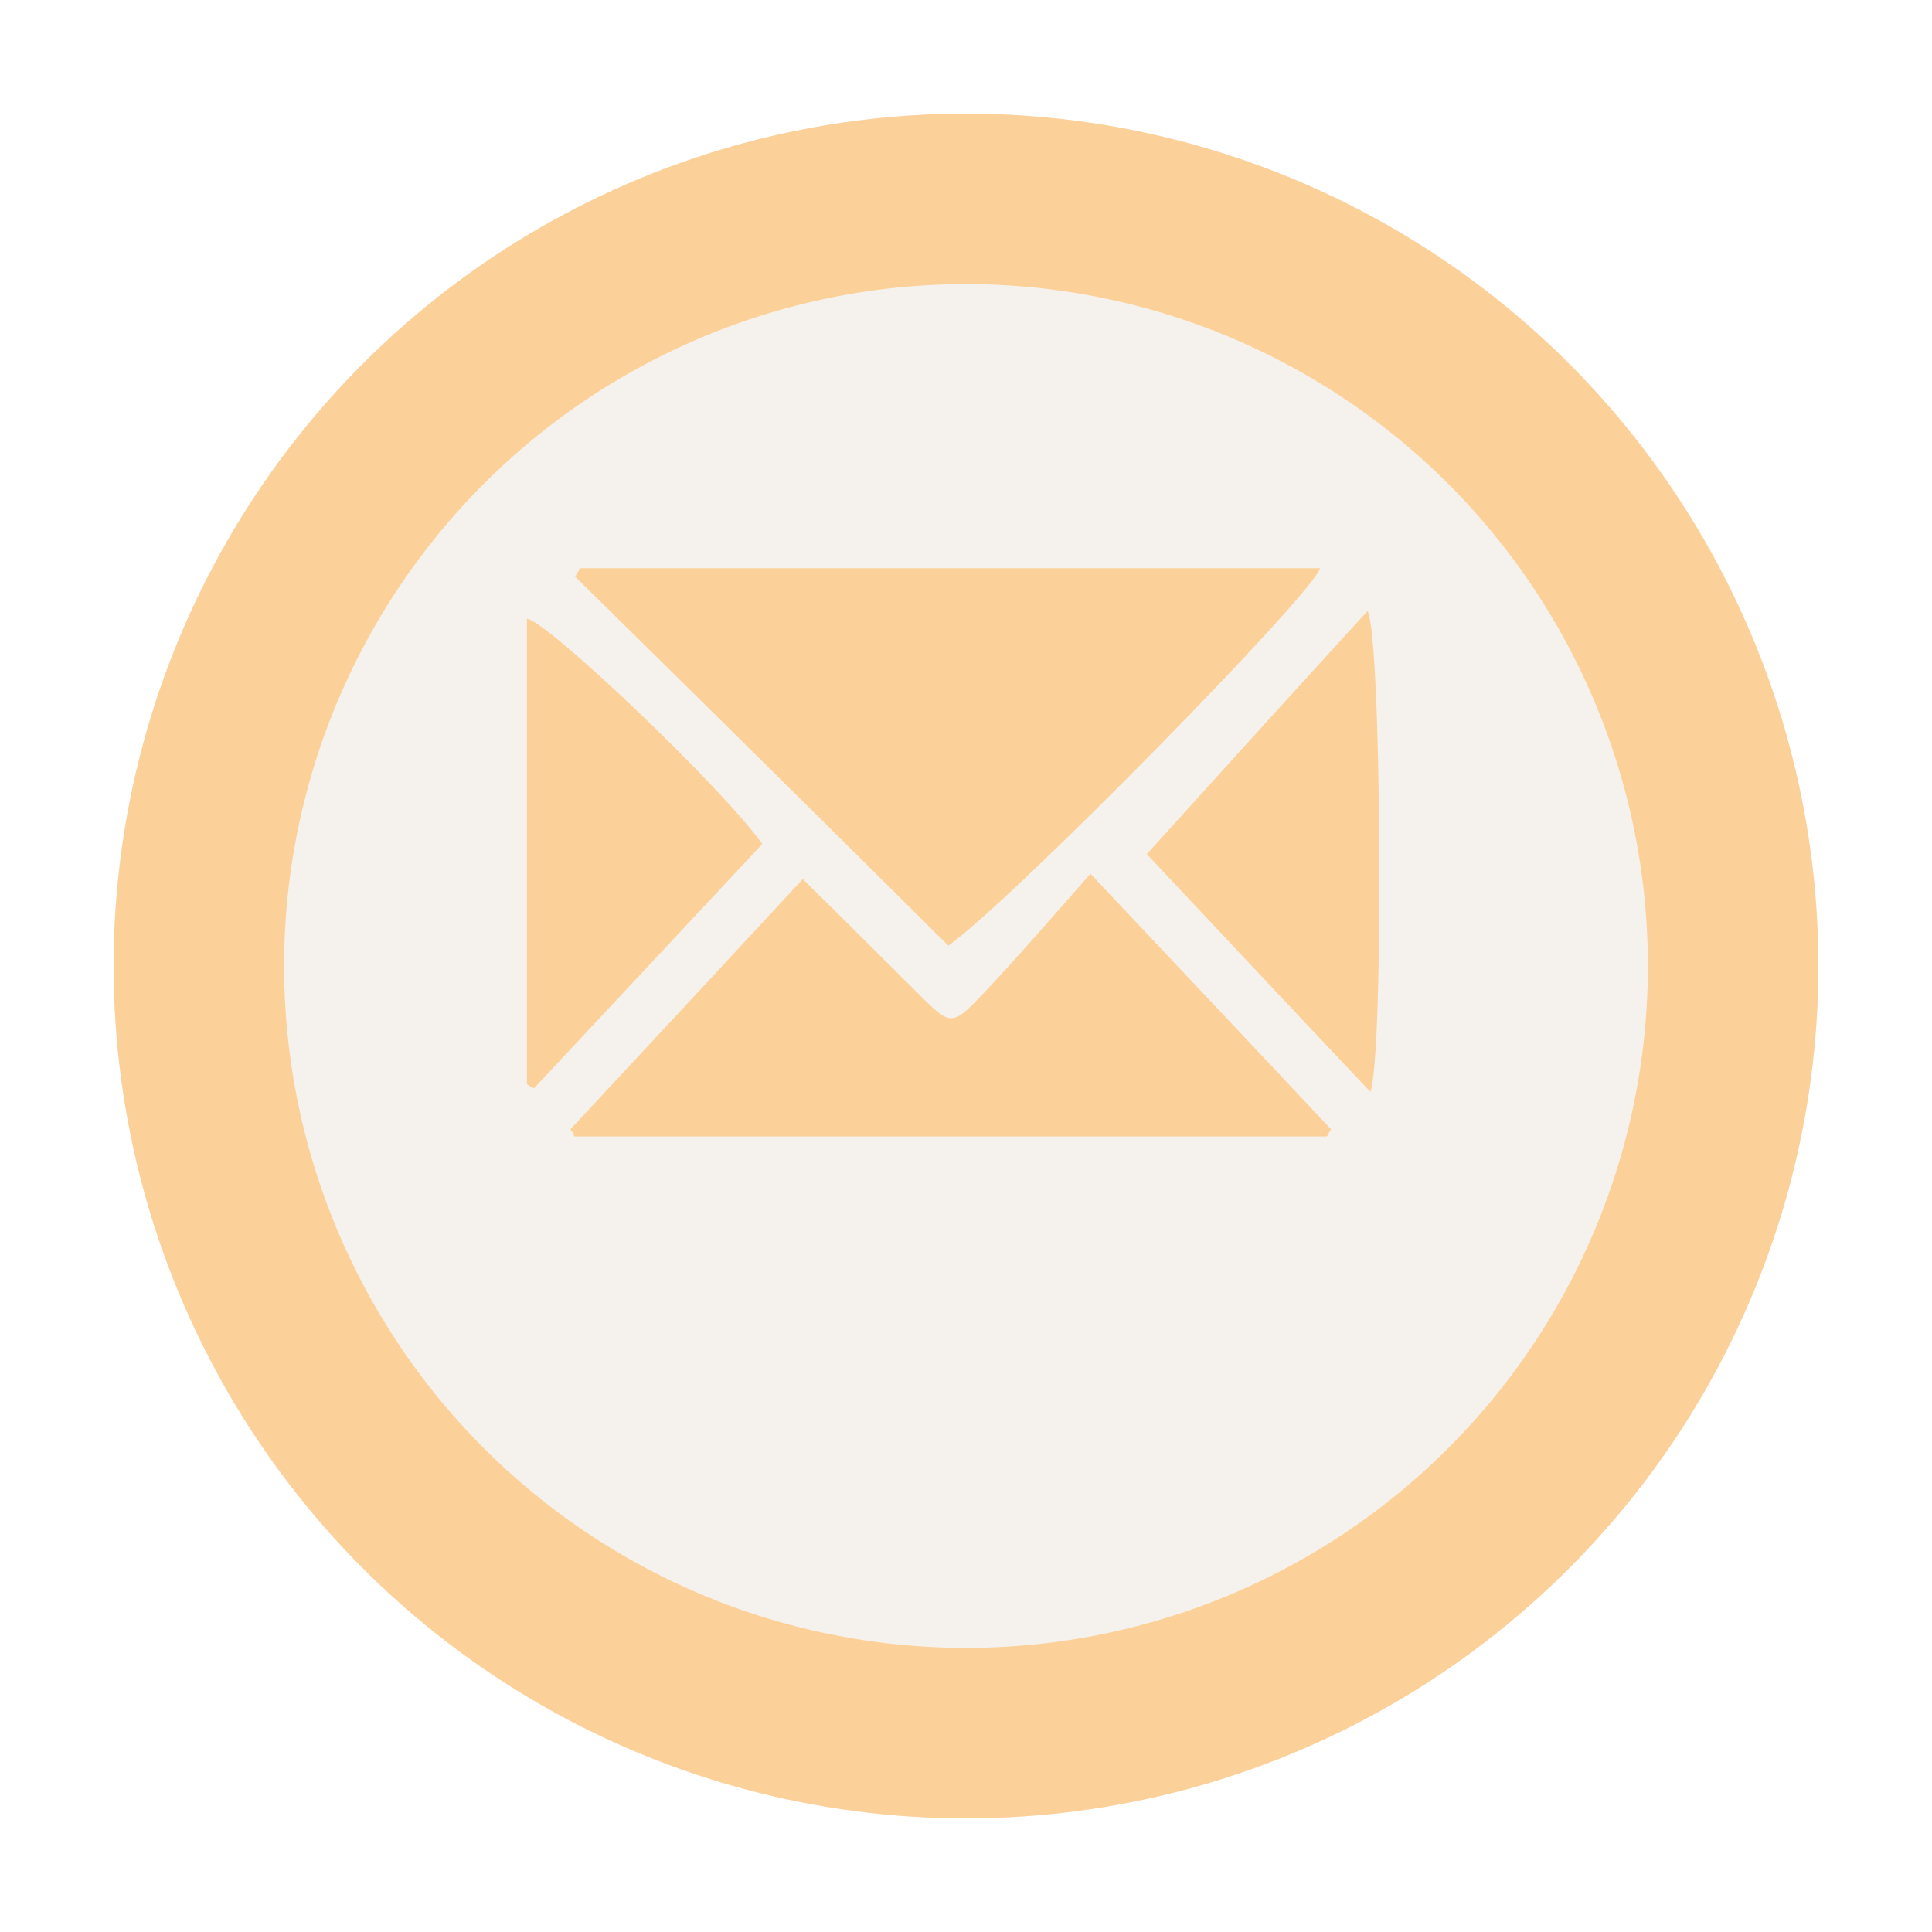
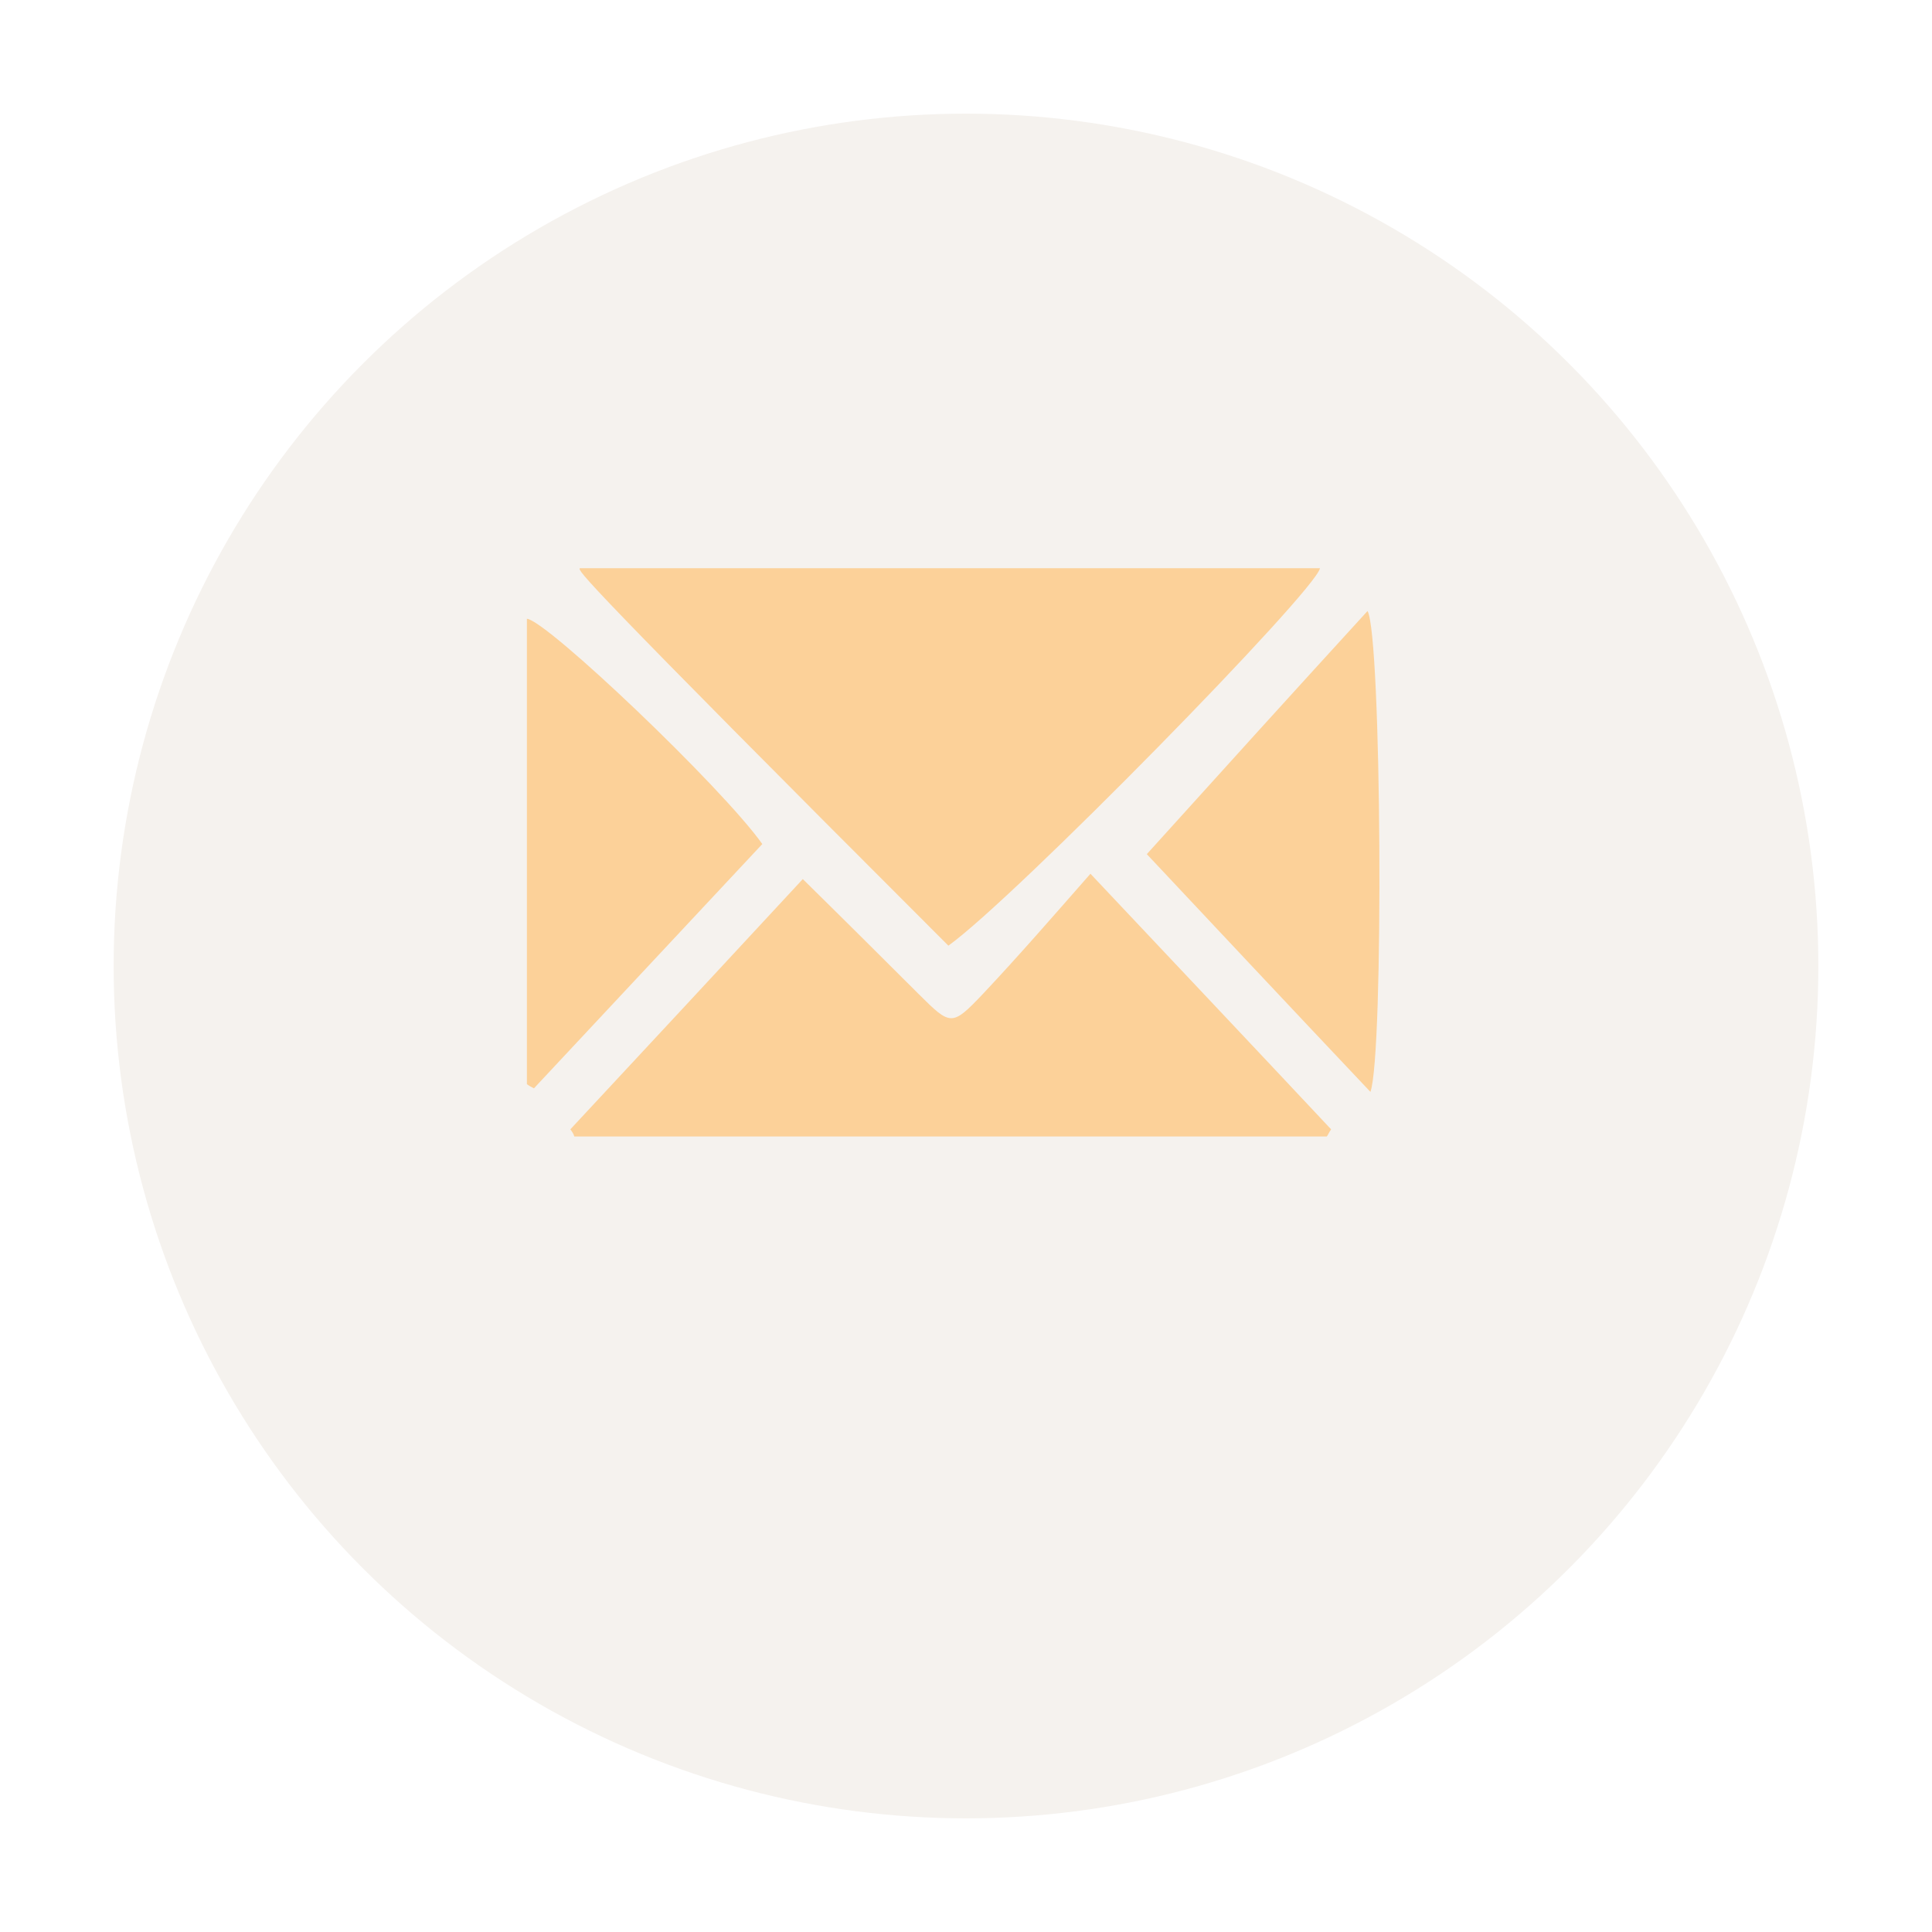
<svg xmlns="http://www.w3.org/2000/svg" width="68" height="68" viewBox="0 0 68 68" fill="none">
  <g filter="url(#filter0_d_135_21)">
    <circle cx="34" cy="30" r="30" fill="#F5F2EE" />
-     <circle cx="34" cy="30" r="27" stroke="#FCD199" stroke-width="6" />
  </g>
  <g clip-path="url(#clip0_135_21)">
-     <path d="M46.459 20C46.314 20.795 35.736 31.59 33.38 33.285C29.021 28.954 24.641 24.623 20.24 20.293C20.302 20.209 20.364 20.105 20.405 20C29.083 20 37.781 20 46.459 20Z" fill="#FCD199" />
+     <path d="M46.459 20C46.314 20.795 35.736 31.59 33.38 33.285C20.302 20.209 20.364 20.105 20.405 20C29.083 20 37.781 20 46.459 20Z" fill="#FCD199" />
    <path d="M20.074 39.749C22.781 36.841 25.467 33.954 28.256 30.941C29.661 32.322 31.004 33.661 32.347 35C33.463 36.109 33.504 36.13 34.599 34.979C35.859 33.64 37.058 32.259 38.38 30.753C41.397 33.954 44.124 36.841 46.851 39.749C46.789 39.833 46.748 39.937 46.686 40.021C37.864 40.021 29.041 40.021 20.219 40.021C20.198 39.916 20.136 39.833 20.074 39.749Z" fill="#FCD199" />
    <path d="M40.364 30.063C43.008 27.134 45.55 24.331 48.132 21.506C48.628 22.343 48.711 37.092 48.235 38.431C45.446 35.481 42.76 32.615 40.364 30.063Z" fill="#FCD199" />
    <path d="M18.545 38.159C18.545 32.699 18.545 27.238 18.545 21.778C19.248 21.841 25.405 27.699 26.831 29.707C24.165 32.552 21.479 35.439 18.793 38.306C18.711 38.264 18.628 38.222 18.545 38.159Z" fill="#FCD199" />
  </g>
  <defs>
    <filter id="filter0_d_135_21" x="0" y="0" width="68" height="68" filterUnits="userSpaceOnUse" color-interpolation-filters="sRGB">
      <feFlood flood-opacity="0" result="BackgroundImageFix" />
      <feColorMatrix in="SourceAlpha" type="matrix" values="0 0 0 0 0 0 0 0 0 0 0 0 0 0 0 0 0 0 127 0" result="hardAlpha" />
      <feOffset dy="4" />
      <feGaussianBlur stdDeviation="2" />
      <feComposite in2="hardAlpha" operator="out" />
      <feColorMatrix type="matrix" values="0 0 0 0 0 0 0 0 0 0 0 0 0 0 0 0 0 0 0.25 0" />
      <feBlend mode="normal" in2="BackgroundImageFix" result="effect1_dropShadow_135_21" />
      <feBlend mode="normal" in="SourceGraphic" in2="effect1_dropShadow_135_21" result="shape" />
    </filter>
    <clipPath id="clip0_135_21">
      <rect width="30" height="20" fill="white" transform="translate(18.545 20)" />
    </clipPath>
  </defs>
</svg>